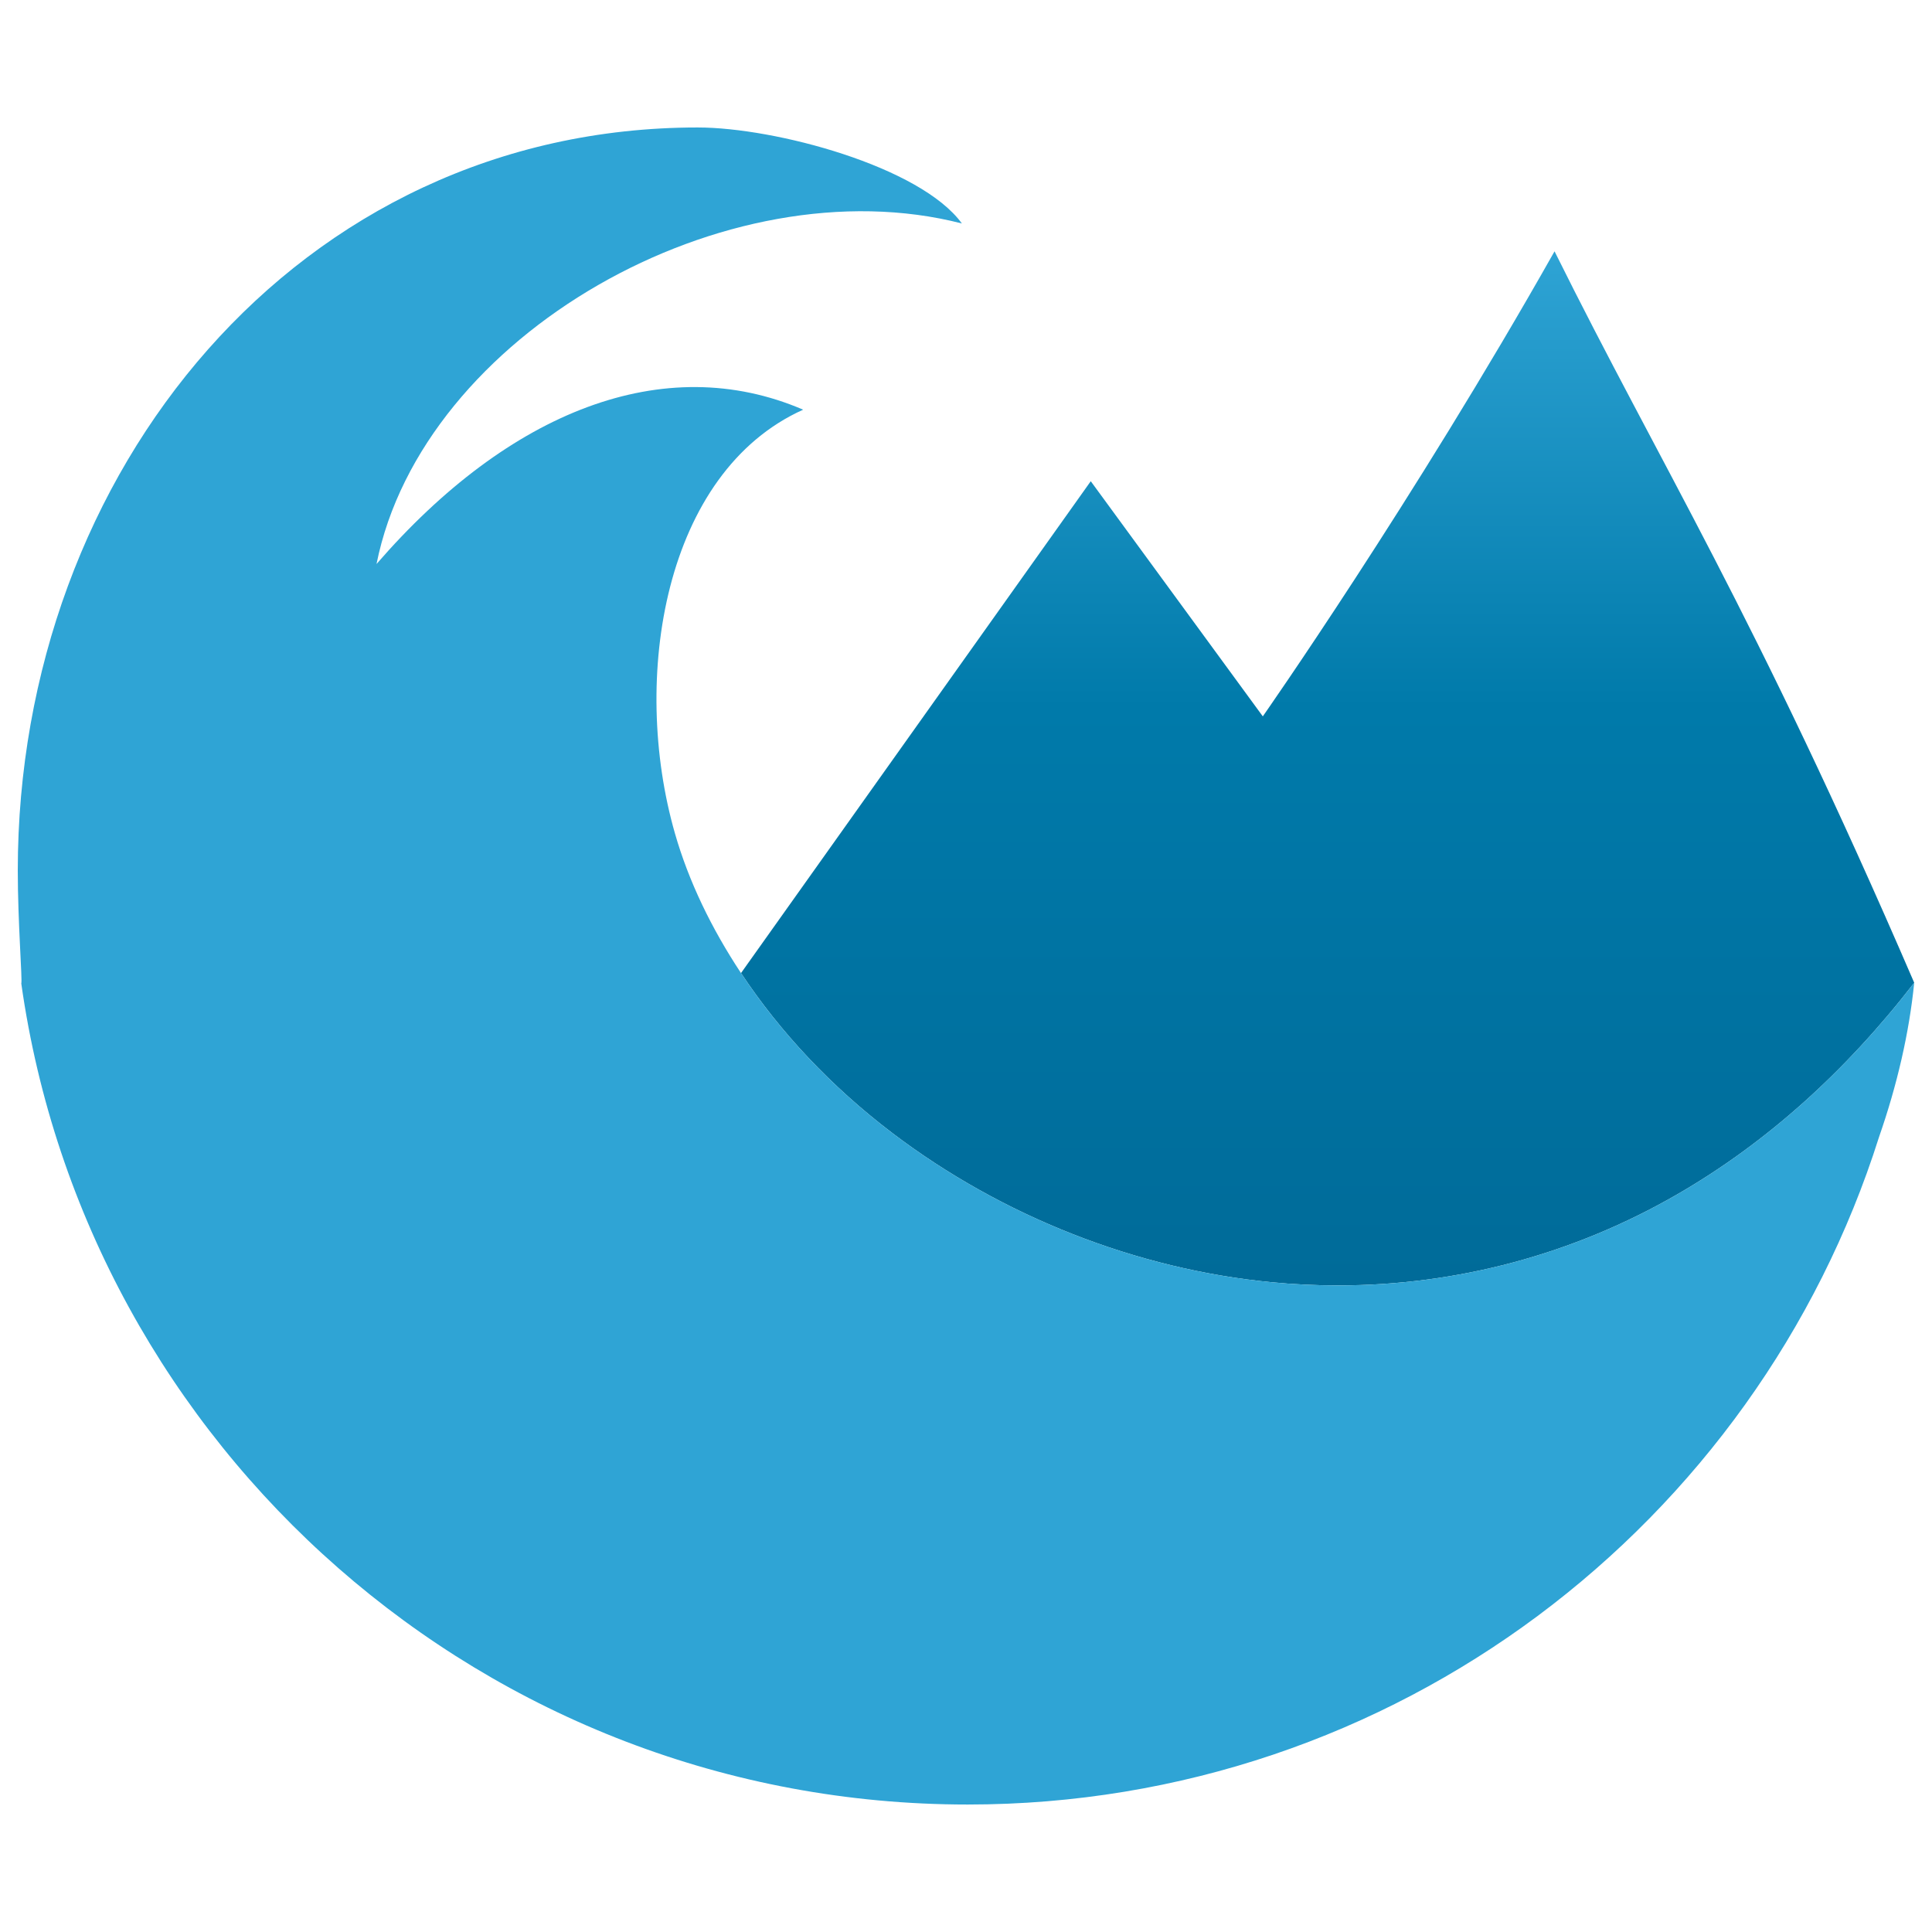
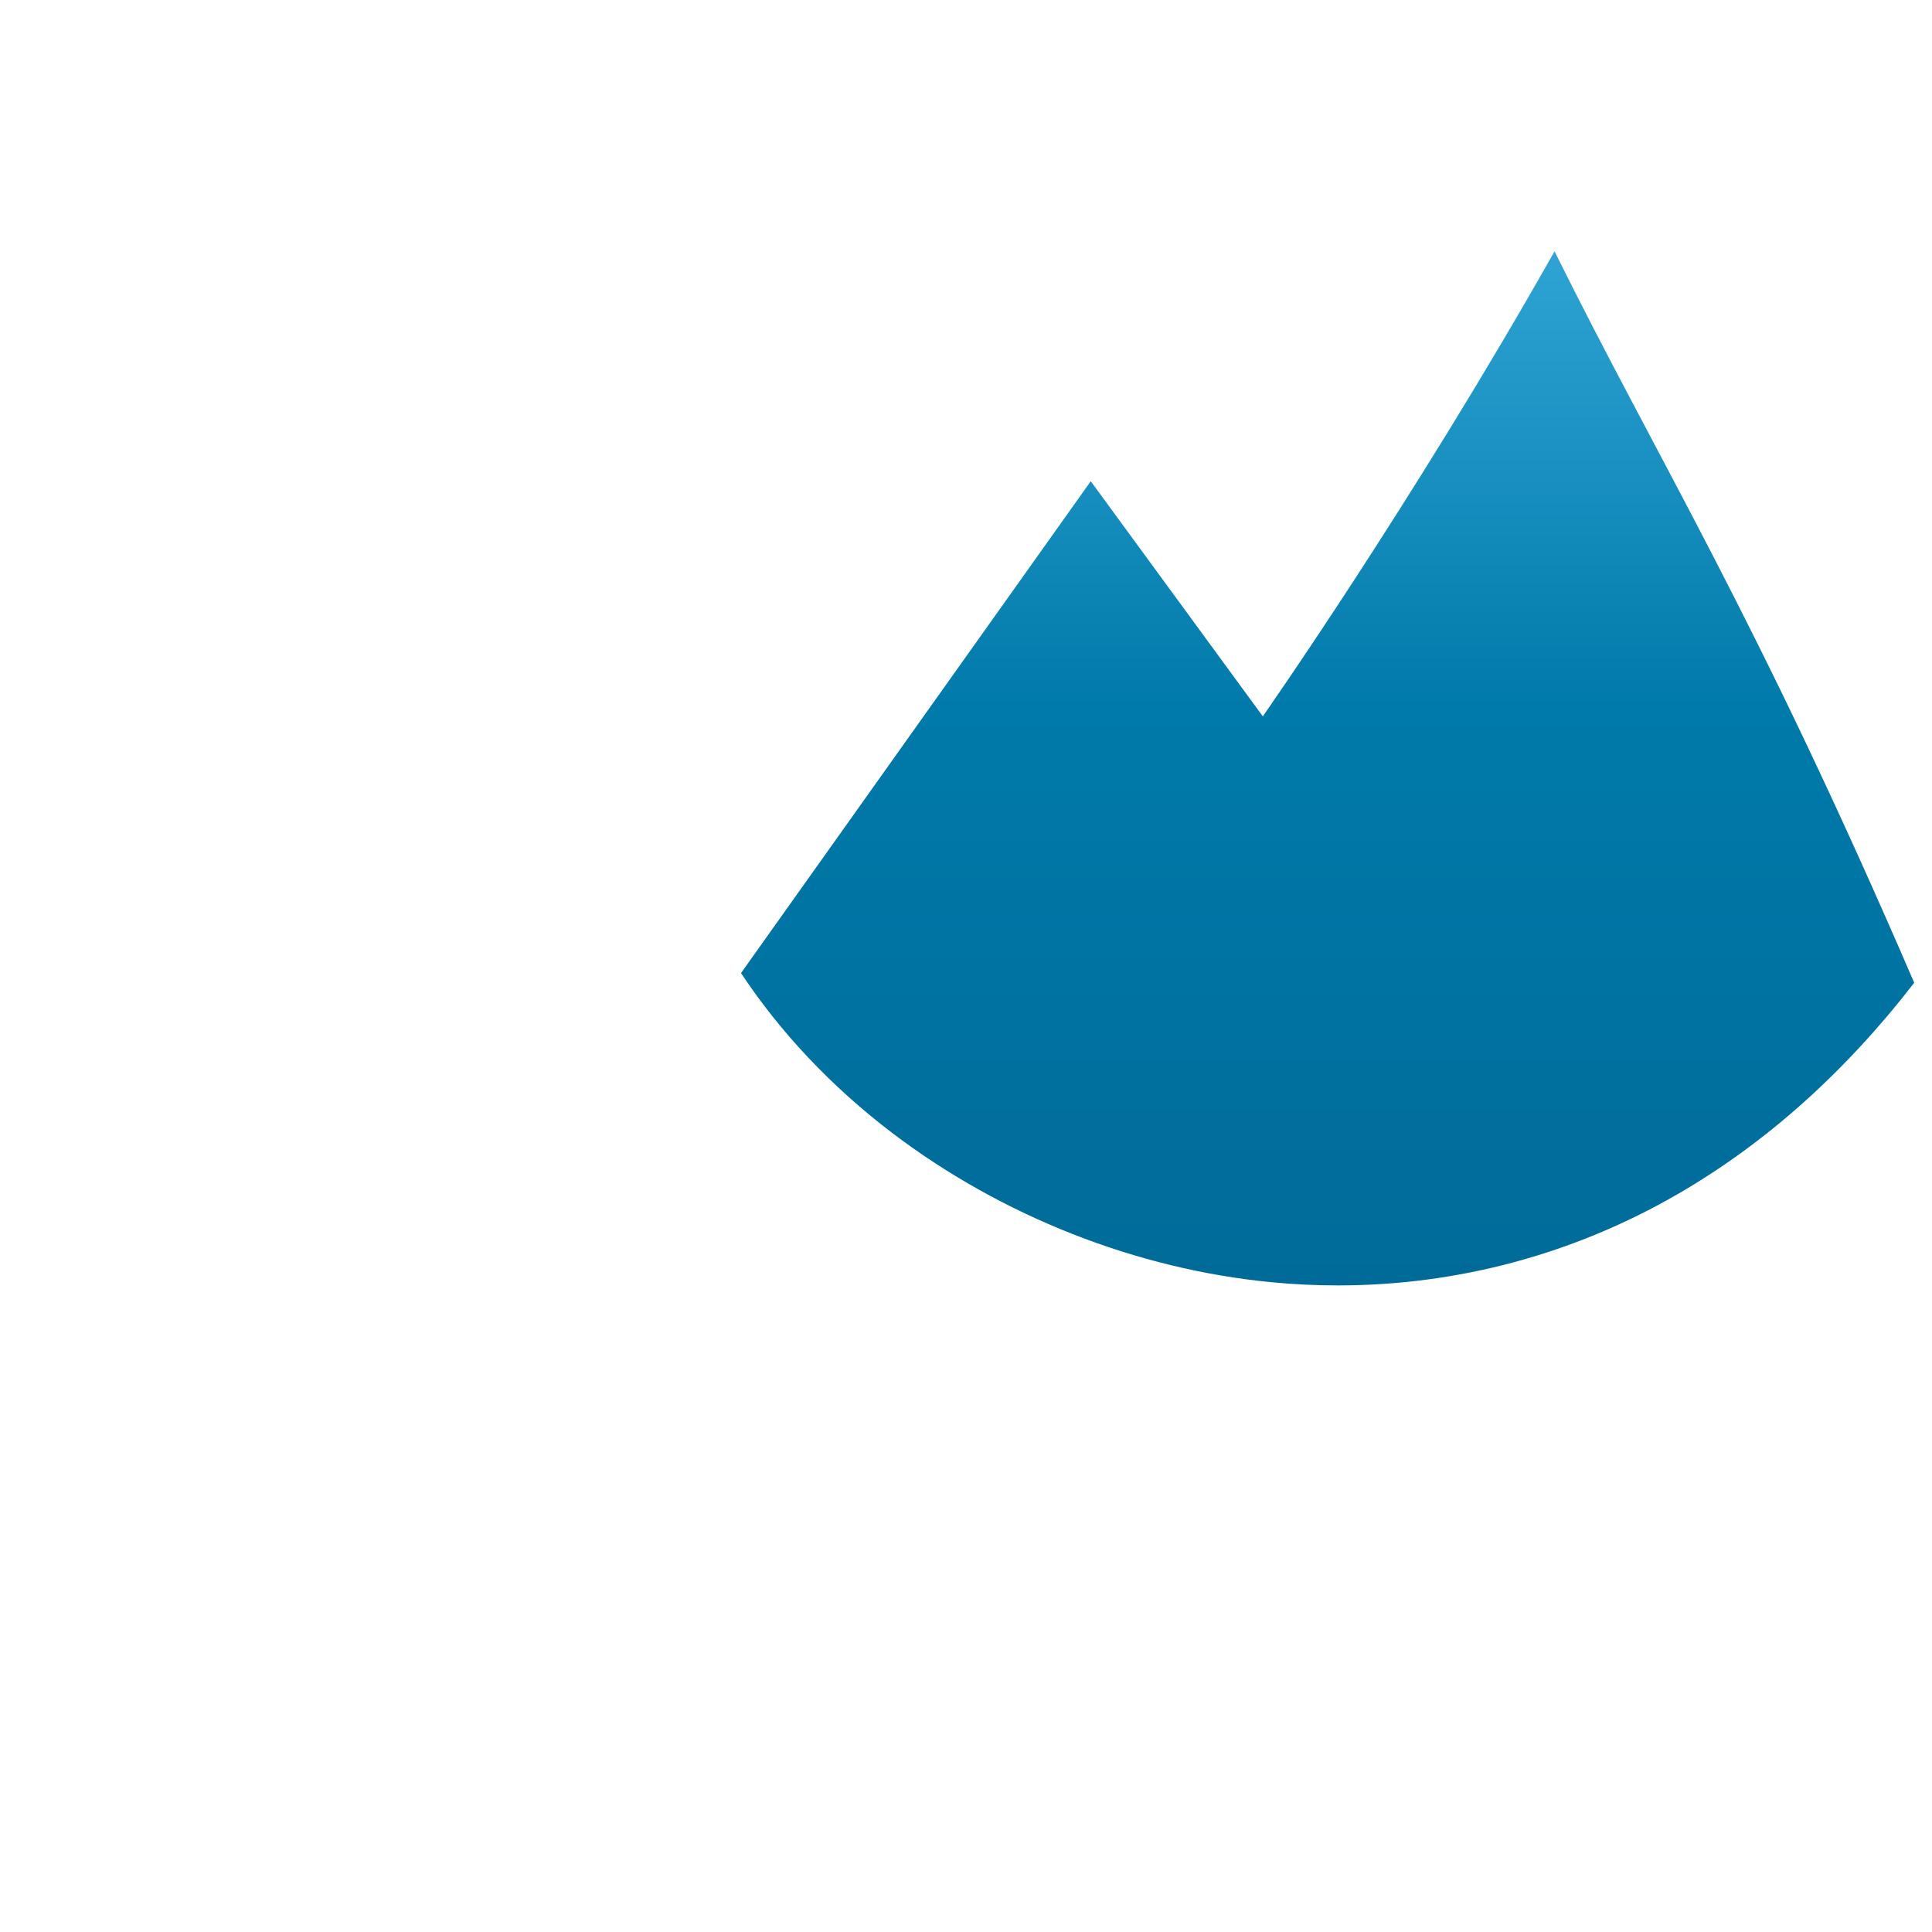
<svg xmlns="http://www.w3.org/2000/svg" width="100%" height="100%" viewBox="0 0 507 507" version="1.1" xml:space="preserve" style="fill-rule:evenodd;clip-rule:evenodd;stroke-linejoin:round;stroke-miterlimit:2;">
  <g>
    <path d="M234.225,297.377c28.737,21.813 64.05,35.7 99.454,39.108c5.817,0.563 11.633,0.838 17.417,0.838c31.304,-0 61.825,-8.154 89.154,-23.958c23.121,-13.367 43.888,-31.934 62.083,-55.467c-42.15,-97.696 -66.608,-135.913 -94.387,-191.946c-37.146,65.796 -76.558,122.038 -76.558,122.038l-45.15,-61.709l-91.78,129.075c10.205,15.409 23.605,29.759 39.767,42.021Z" style="fill:url(#_Linear1);" />
-     <path d="M440.25,313.365c-27.329,15.804 -57.85,23.958 -89.154,23.958c-5.784,-0 -11.6,-0.275 -17.417,-0.838c-35.404,-3.408 -70.717,-17.295 -99.454,-39.108c-16.162,-12.262 -29.562,-26.612 -39.767,-42.021c-7.762,-11.729 -13.725,-24.054 -17.333,-36.637c-11.725,-40.834 -2.846,-94.792 33.642,-111.209c-36.488,-15.687 -77.175,0.367 -111.959,40.5c12.042,-60.204 91.867,-105.241 153.613,-89.366c-10.913,-14.984 -49.042,-25.192 -69.333,-25.192c-104.717,0 -178.421,90.254 -178.421,194.971c-0,13.679 1.229,28.658 0.921,29.683c17.212,121.771 121.833,215.442 248.362,215.442c112.142,-0 207.029,-73.613 239.142,-175.142c4.775,-13.712 7.916,-27.346 9.241,-40.508c-18.195,23.533 -38.962,42.1 -62.083,55.467Z" style="fill:#2fa4d5;fill-rule:nonzero;" />
  </g>
  <defs>
    <linearGradient id="_Linear1" x1="0" y1="0" x2="1" y2="0" gradientUnits="userSpaceOnUse" gradientTransform="matrix(-1.74447e-05,399.088,-399.088,-1.74447e-05,348.4,65.951)">
      <stop offset="0" style="stop-color:#2fa4d5;stop-opacity:1" />
      <stop offset="0.3" style="stop-color:#007aaa;stop-opacity:1" />
      <stop offset="1" style="stop-color:#005e8a;stop-opacity:1" />
    </linearGradient>
  </defs>
</svg>